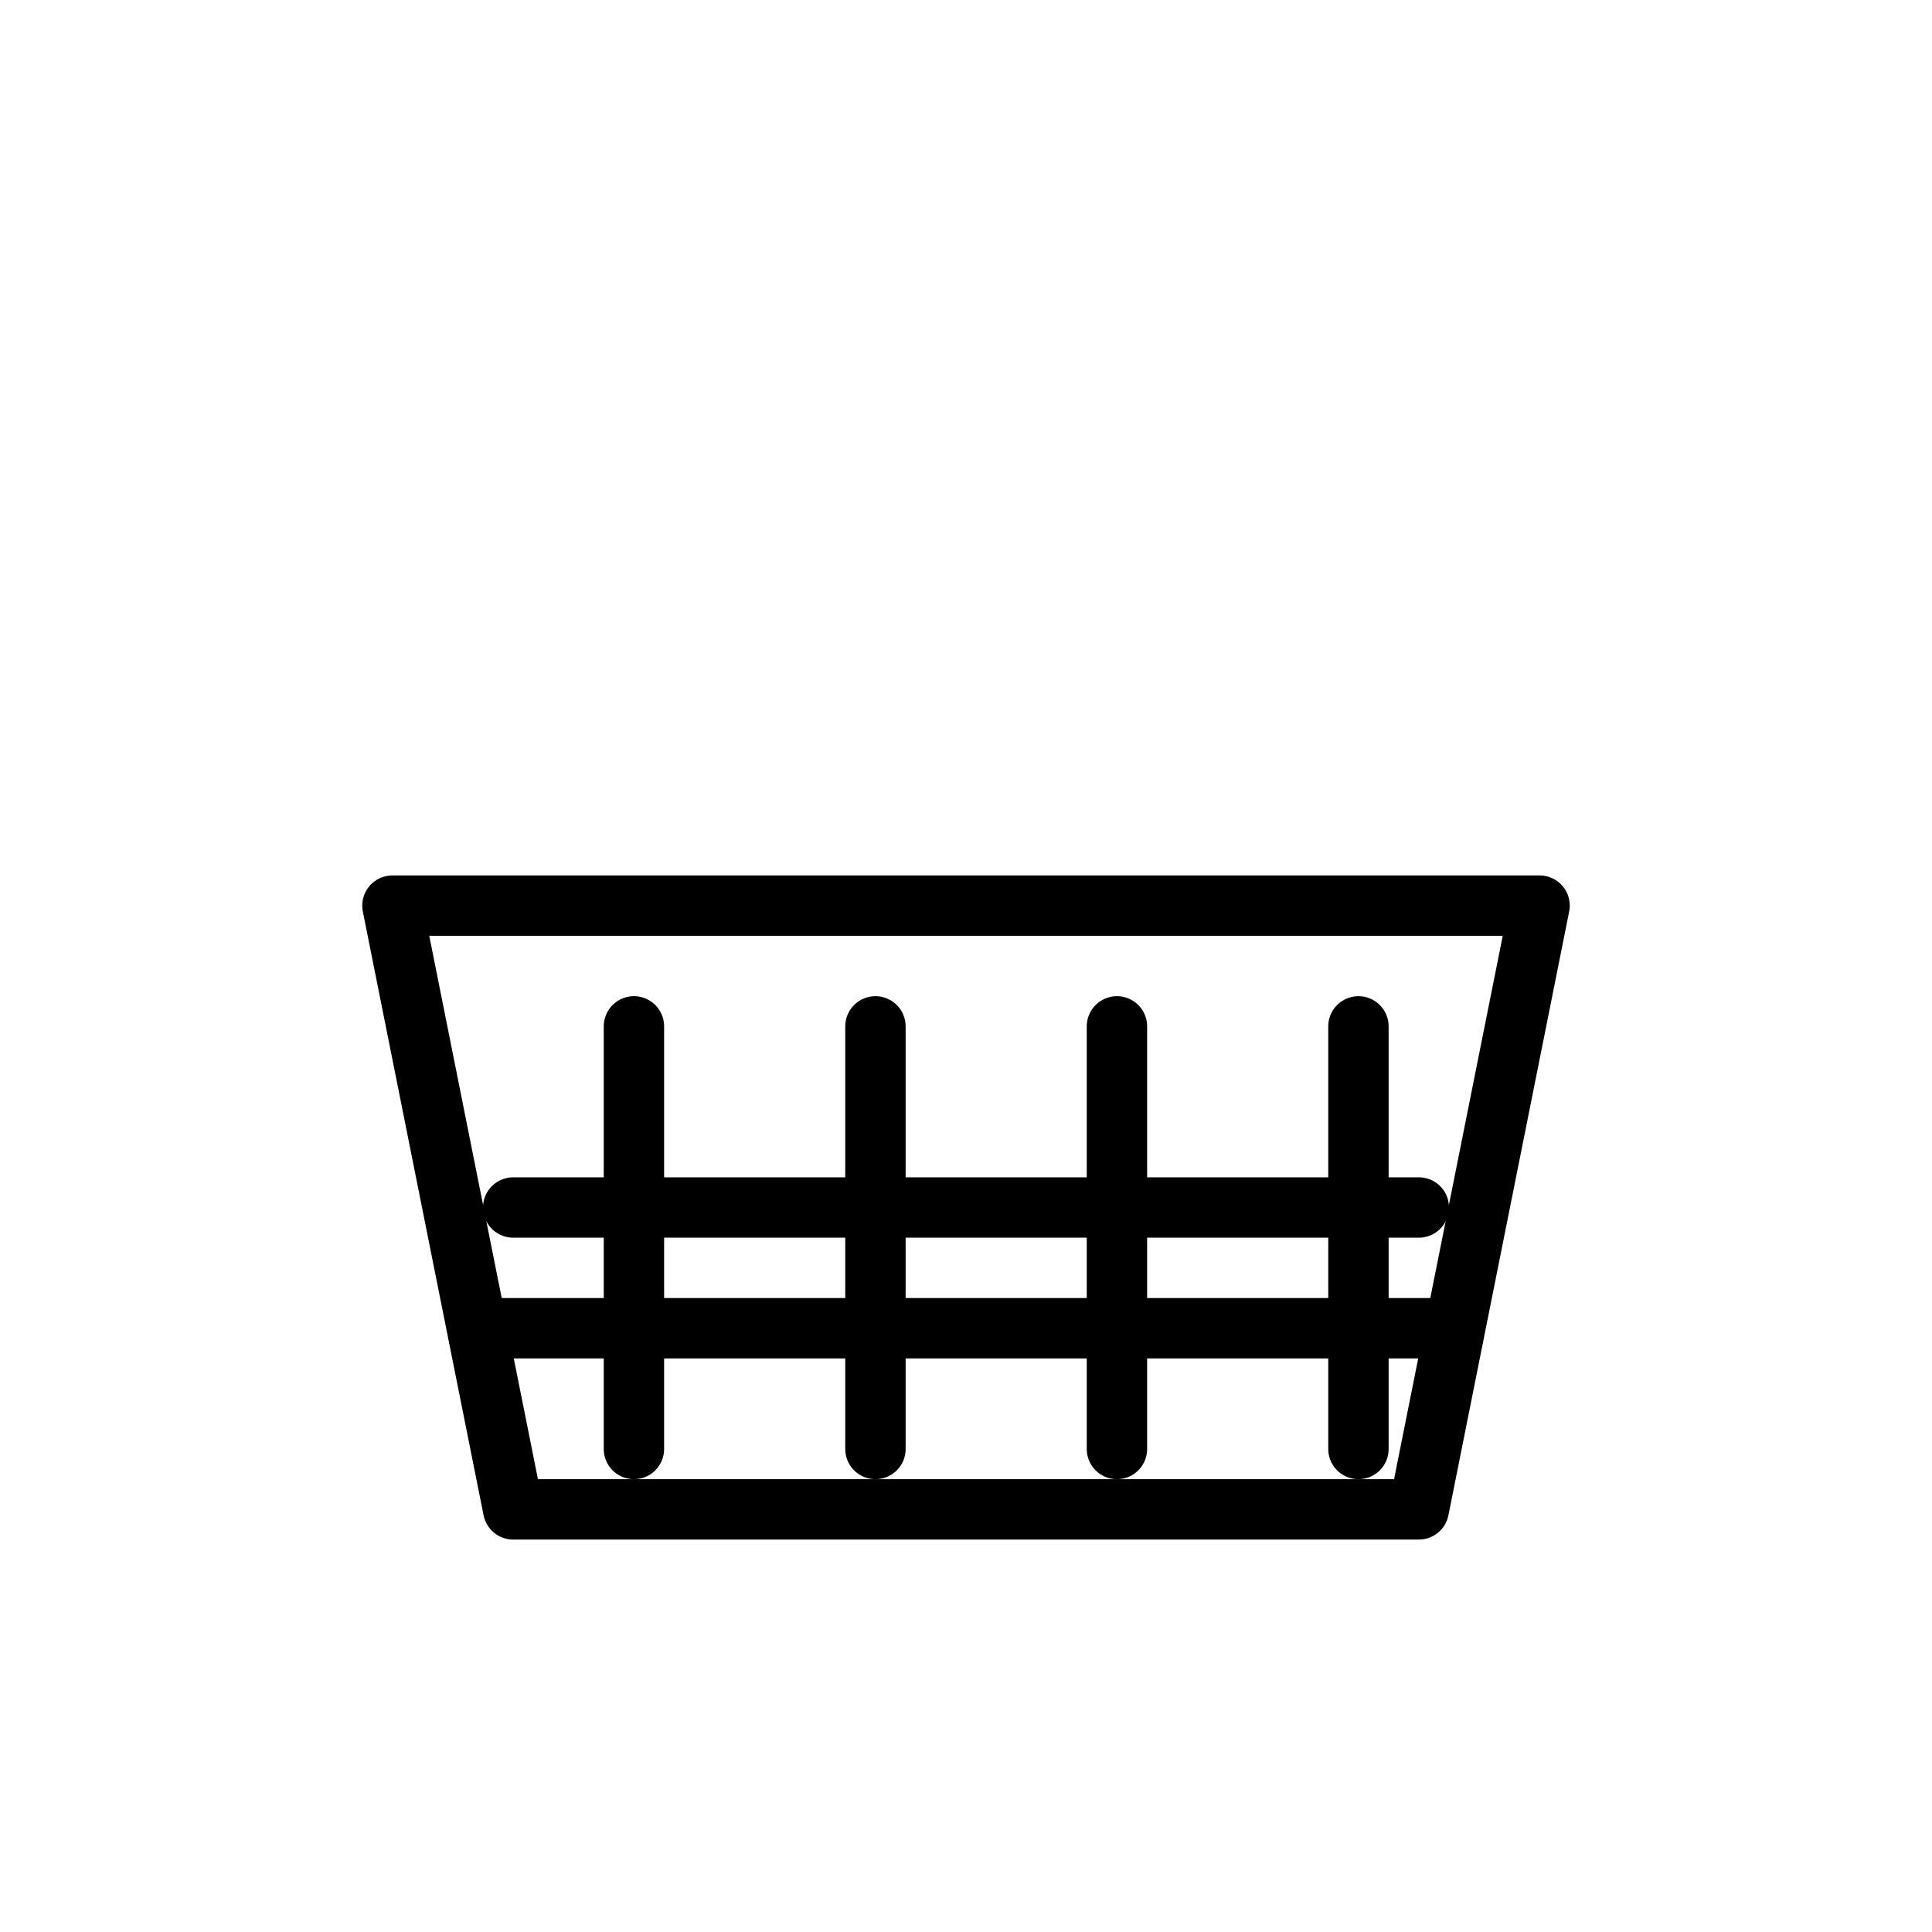
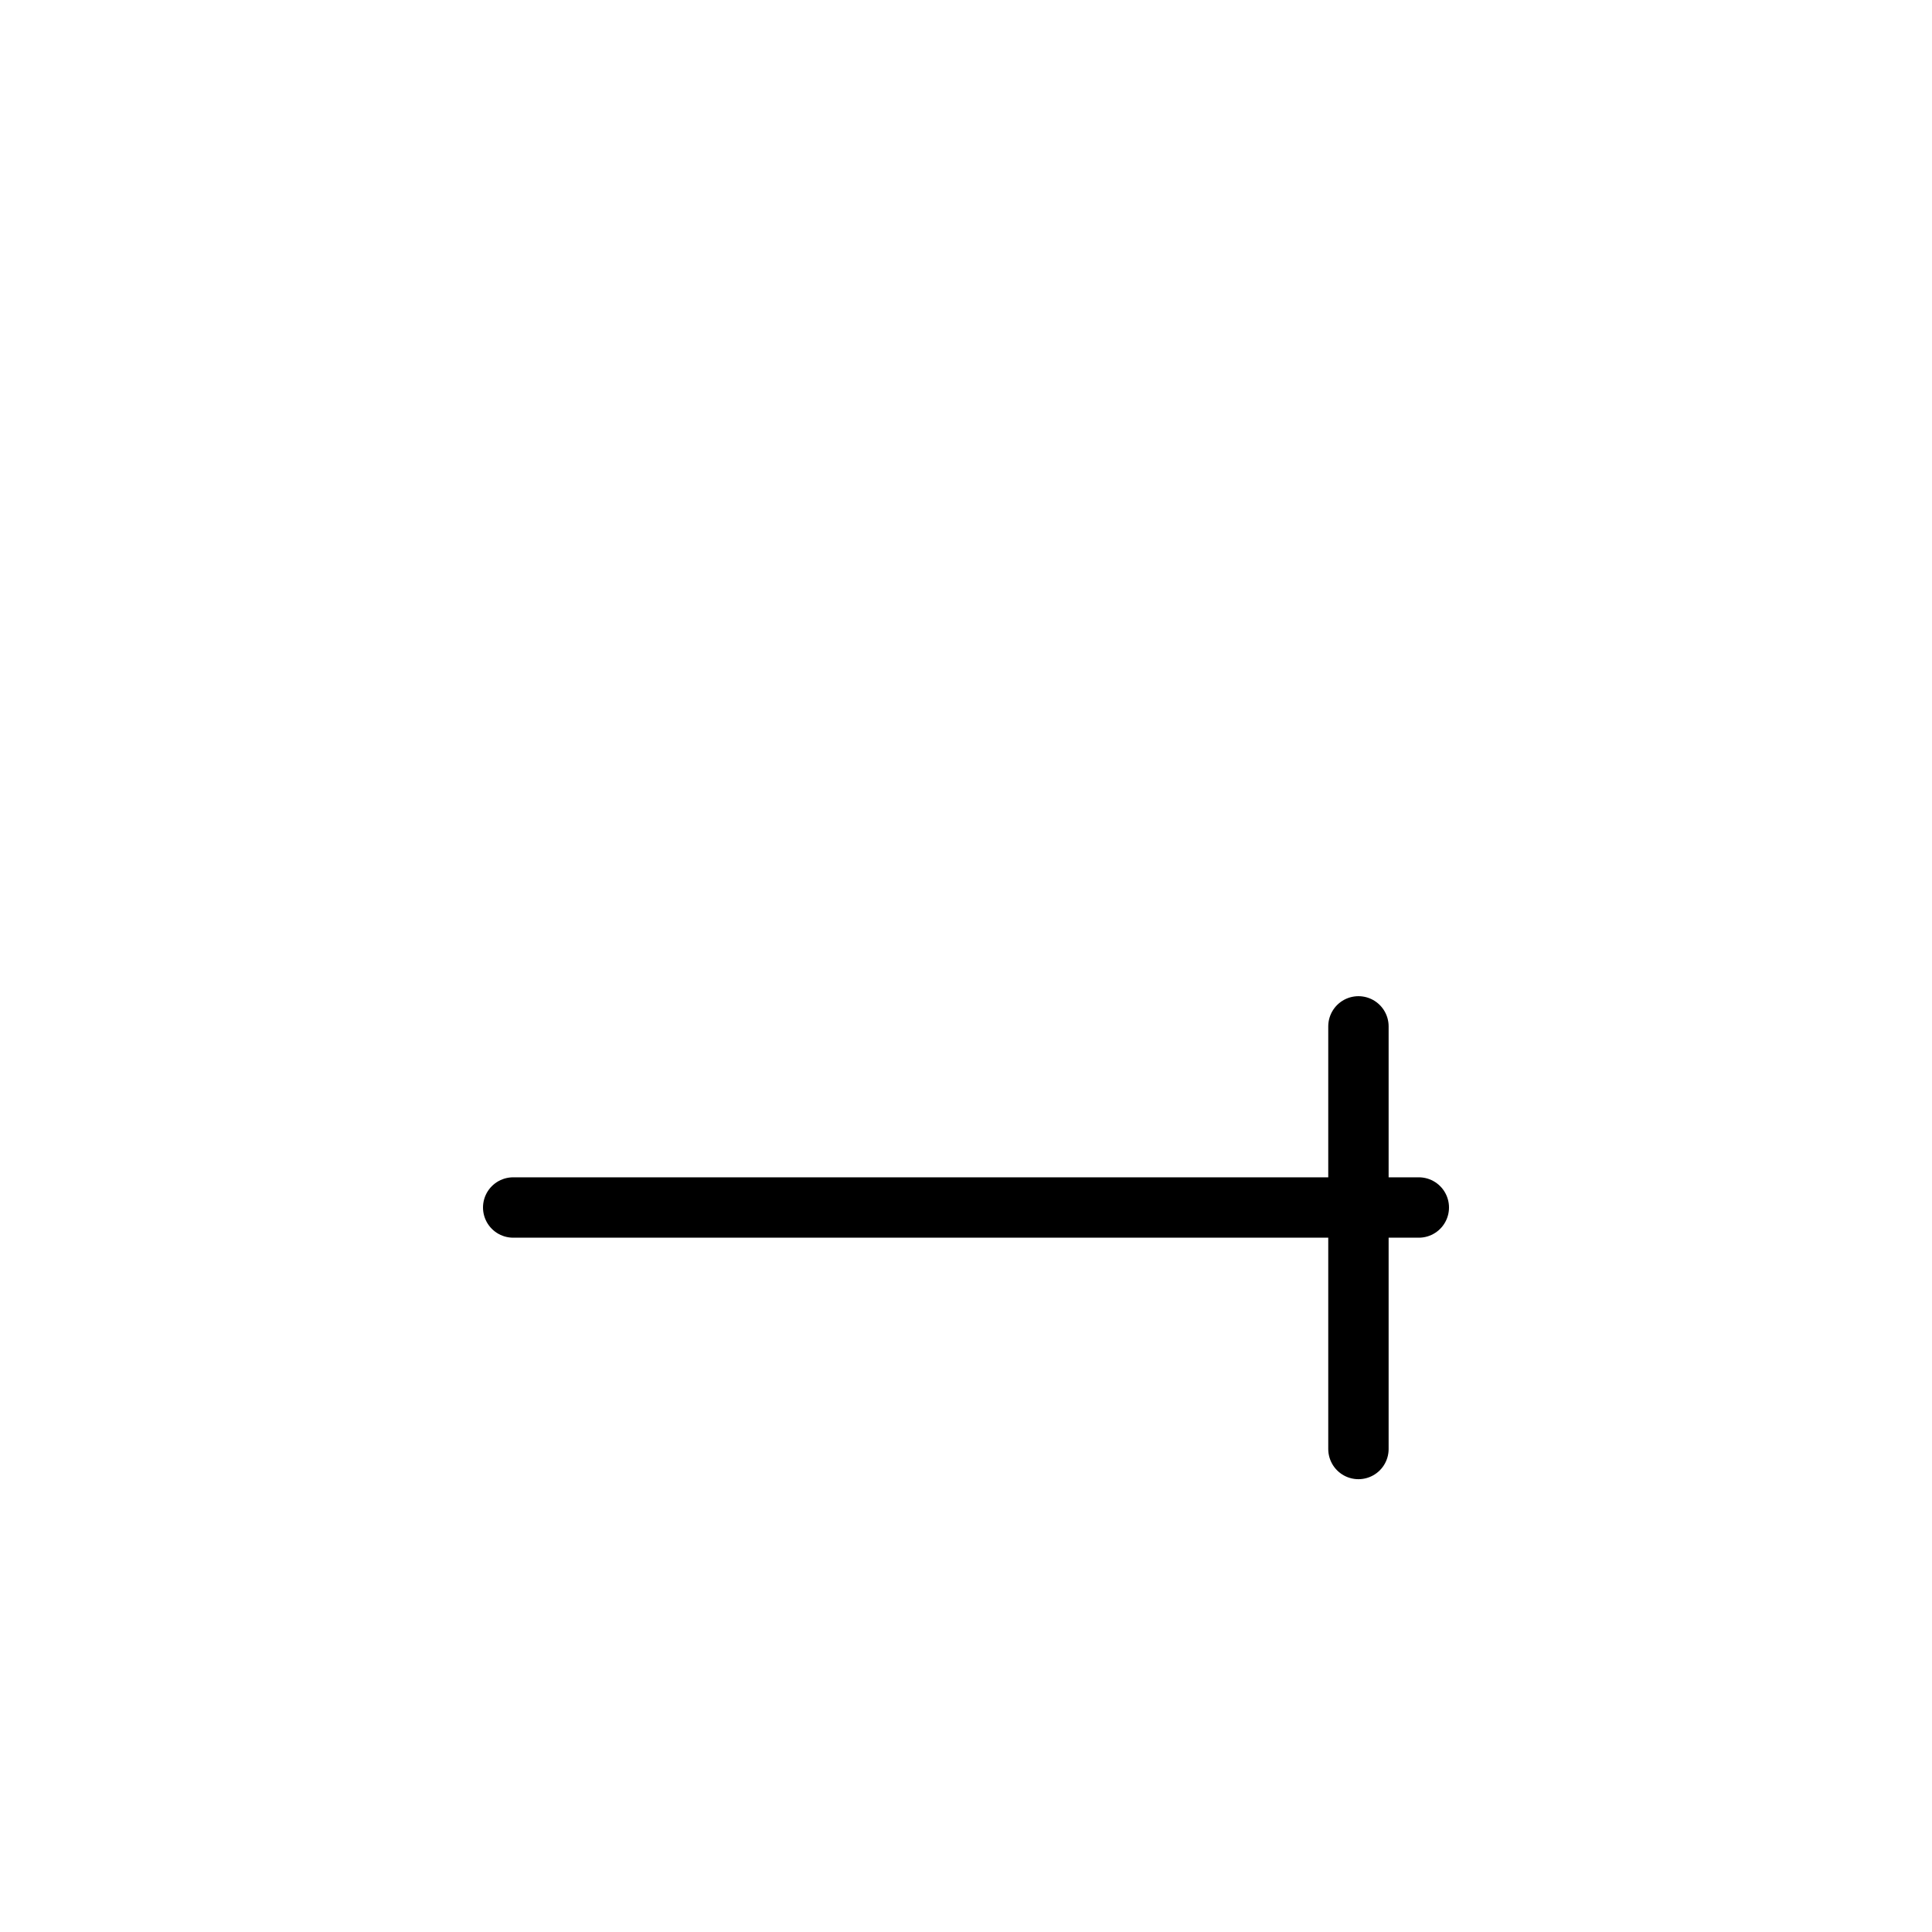
<svg xmlns="http://www.w3.org/2000/svg" viewBox="0 0 256 256">
  <g fill="none" stroke="currentColor" stroke-width="8" stroke-linecap="round" stroke-linejoin="round">
-     <path d="M52 120 H204 L188 200 H68 Z" />
-     <path d="M84 136 V192" />
-     <path d="M116 136 V192" />
-     <path d="M148 136 V192" />
    <path d="M180 136 V192" />
    <path d="M68 160 H188" />
-     <path d="M64 176 H192" />
  </g>
</svg>